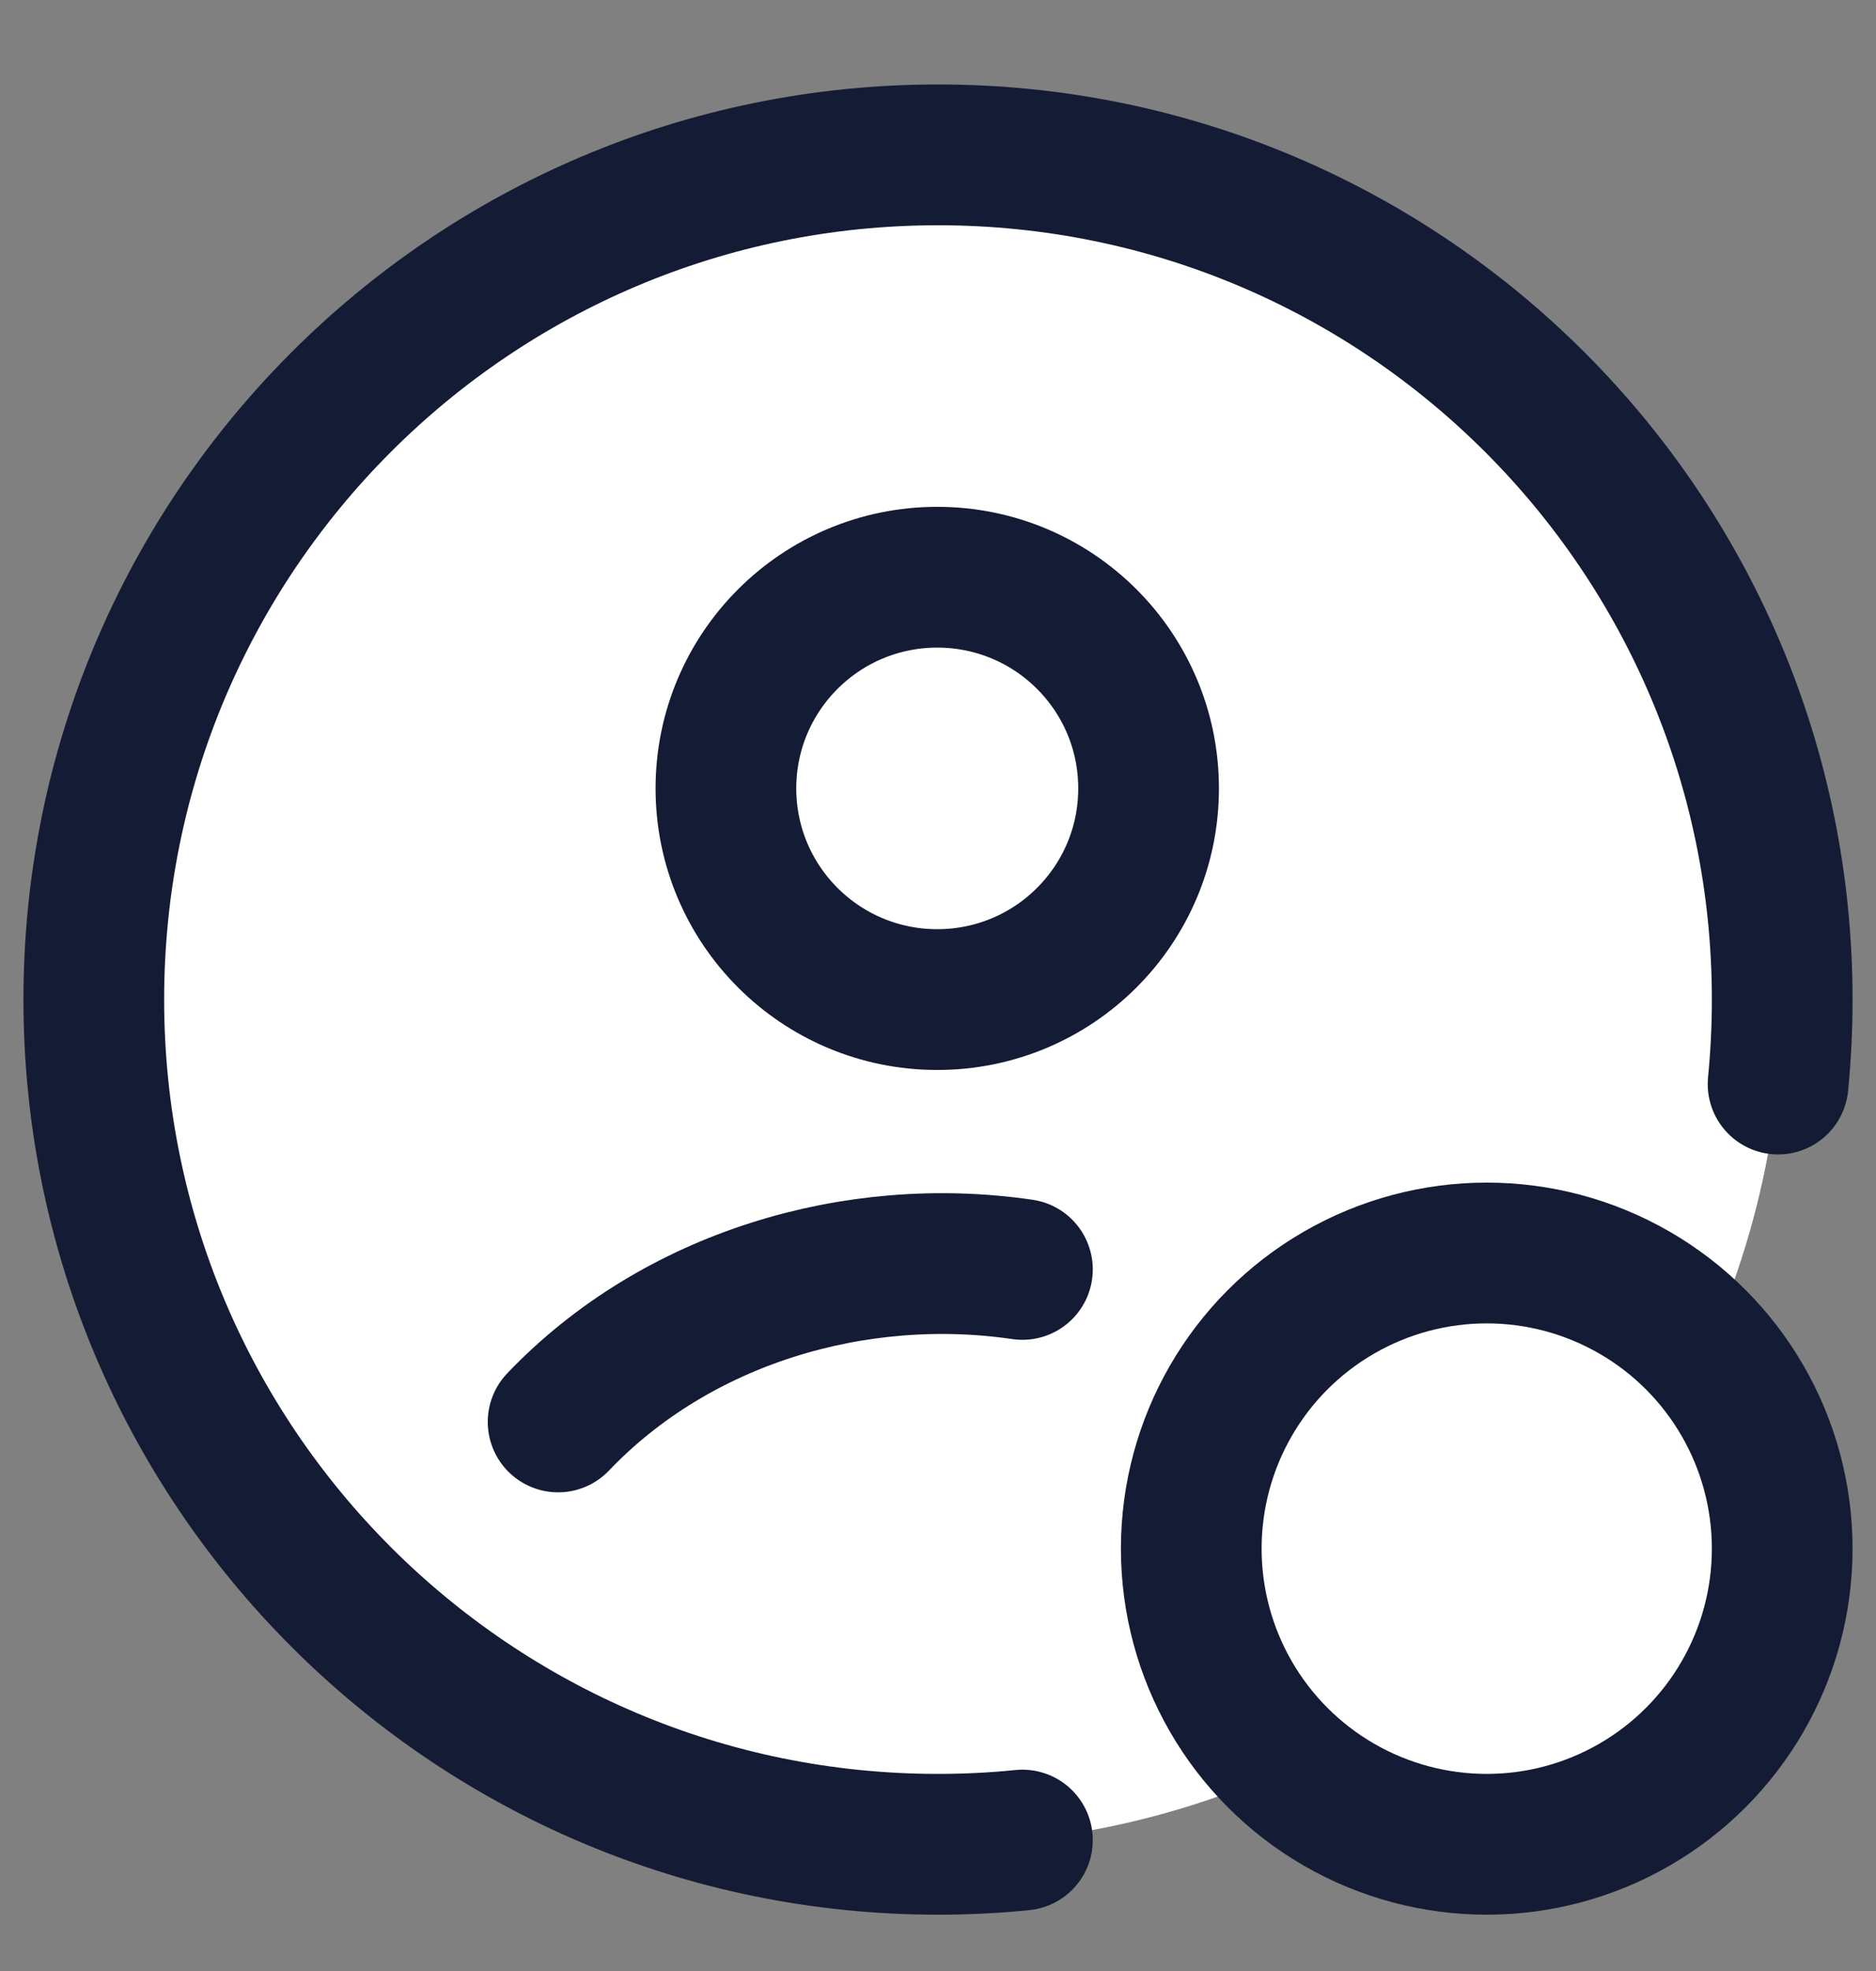
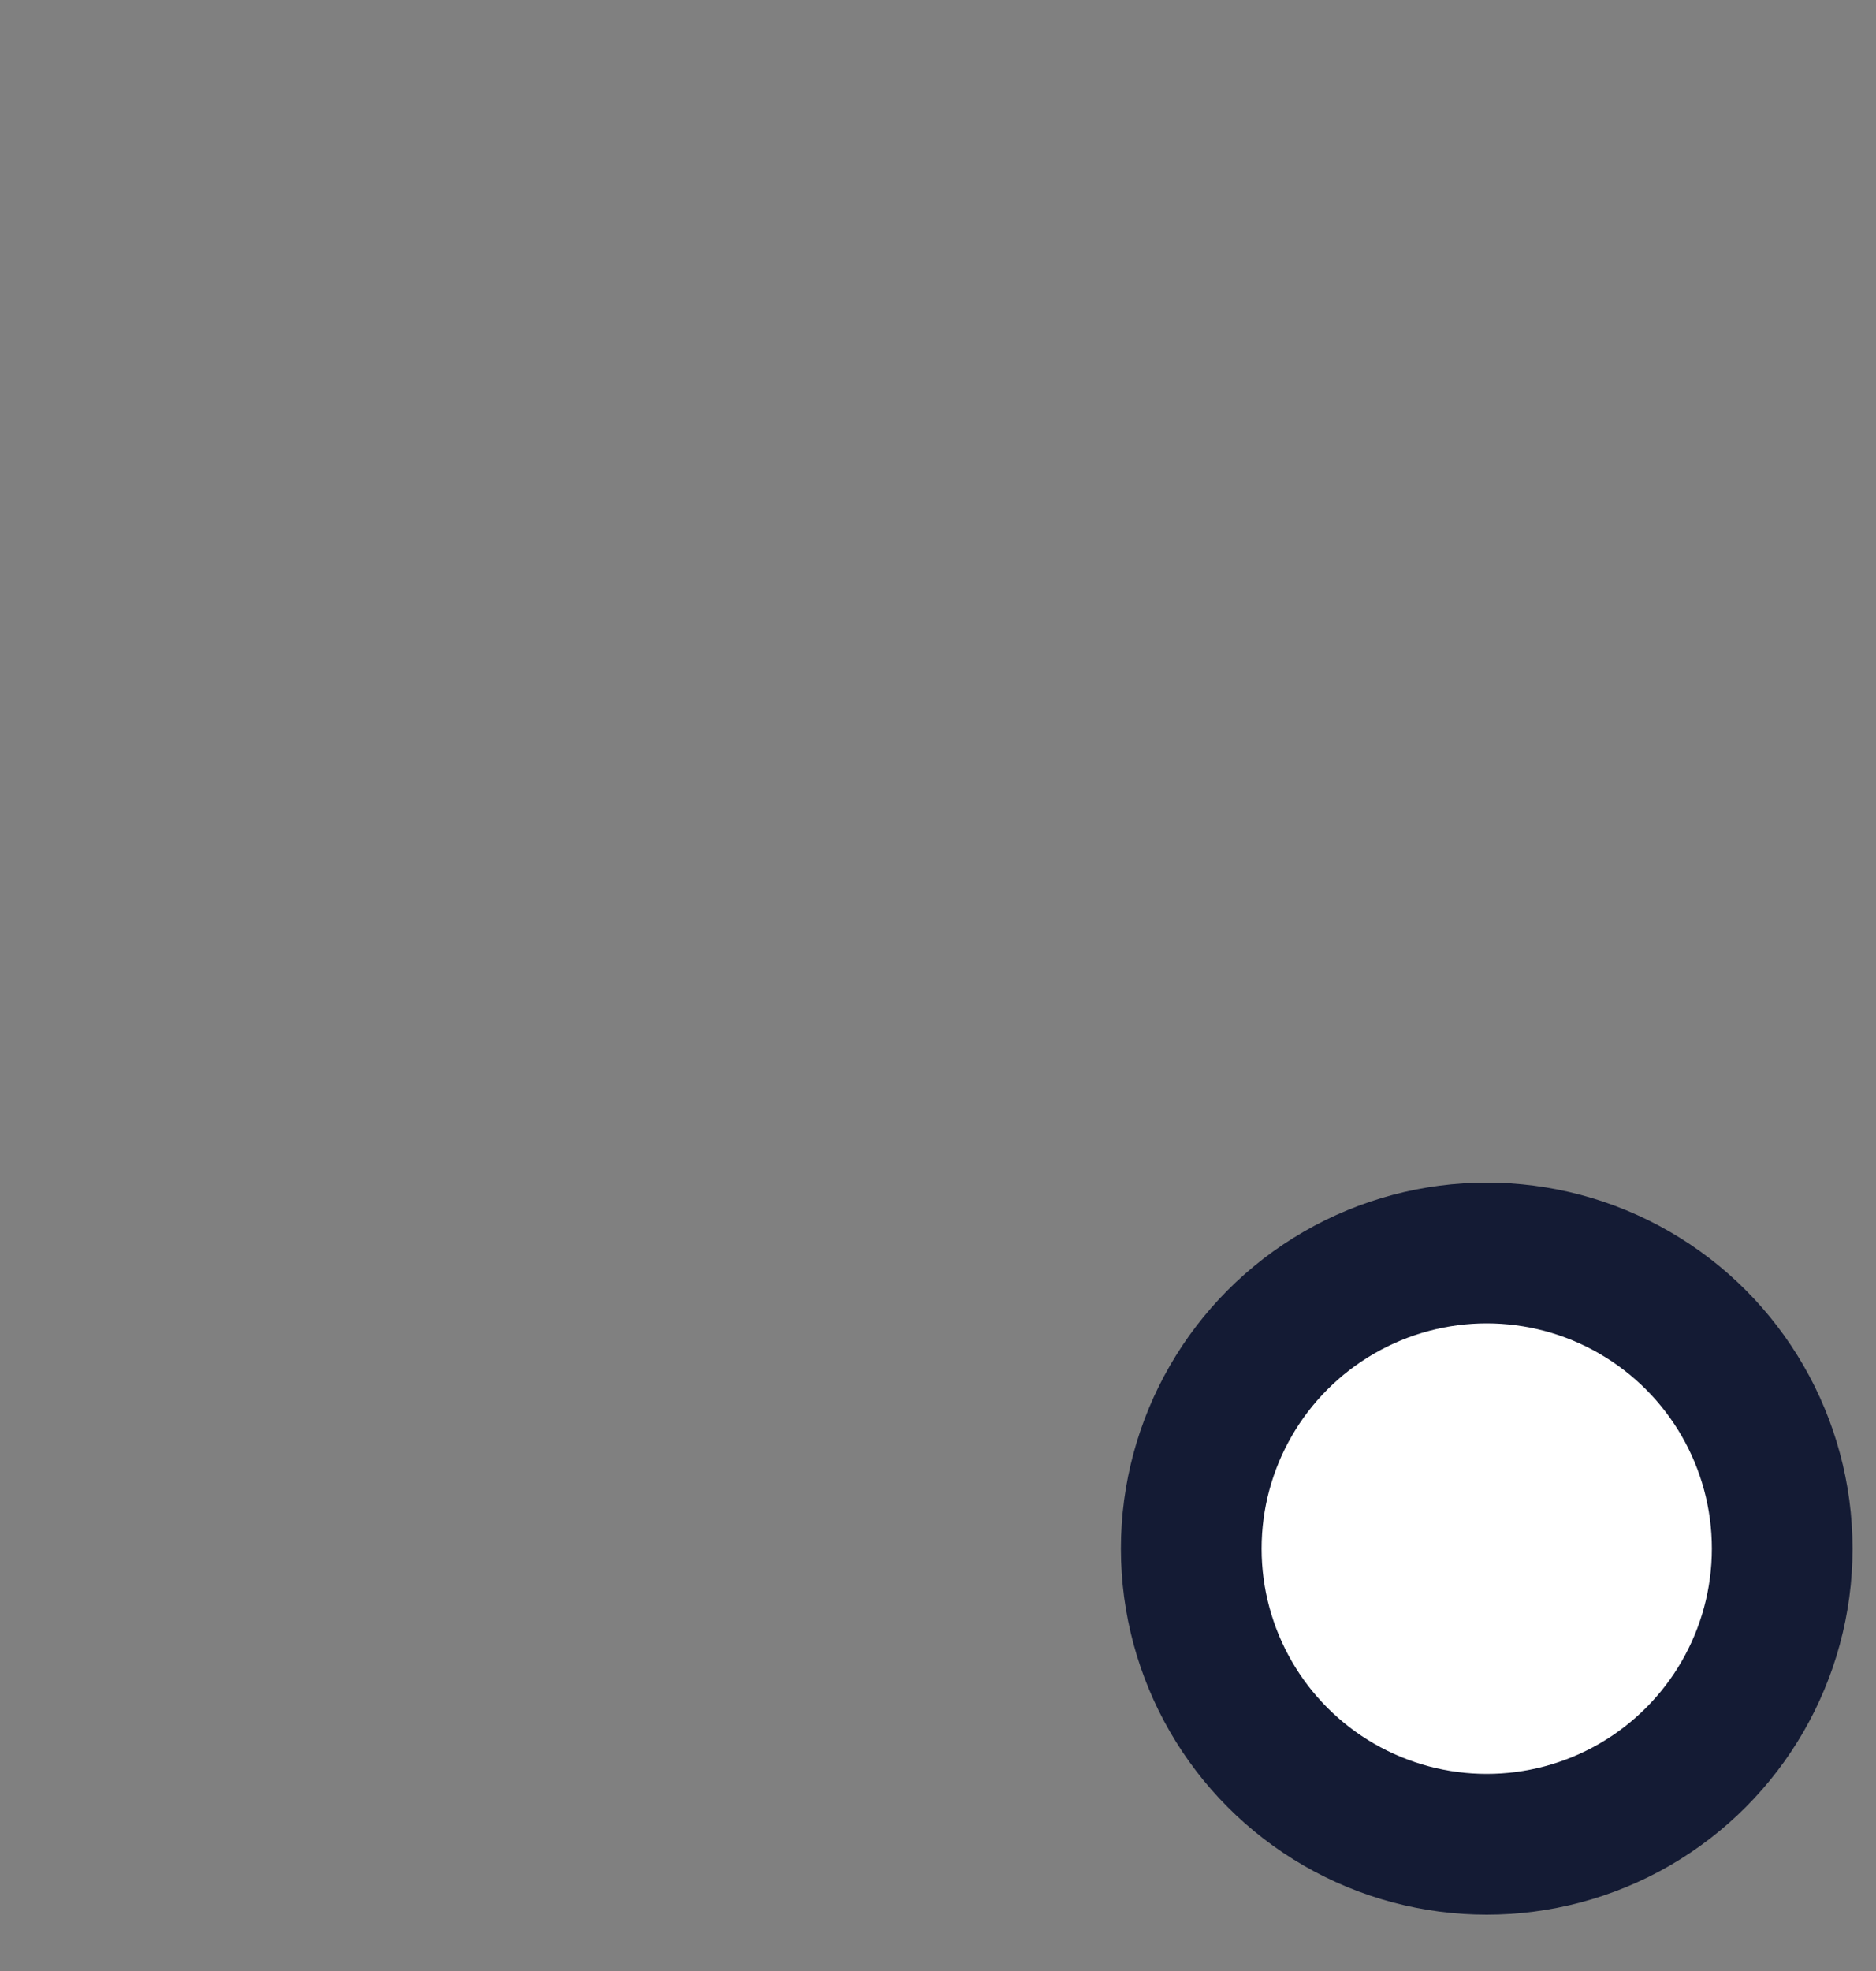
<svg xmlns="http://www.w3.org/2000/svg" width="20" height="21" viewBox="0 0 20 21" fill="none">
  <rect x="0" y="0" width="20" height="21" fill="#808080" stroke="none" />
  <g id="elements">
-     <circle id="Ellipse 1536" cx="10" cy="10.65" r="9" fill="white" />
-     <path id="Ellipse 1533" d="M10.9 19.605C10.604 19.635 10.304 19.65 10 19.65C5.029 19.65 1 15.62 1 10.65C1 5.679 5.029 1.65 10 1.65C14.971 1.65 19 5.679 19 10.65C19 10.954 18.985 11.254 18.956 11.55" stroke="#141B34" stroke-width="1.5" stroke-linecap="round" />
    <g id="Vector">
-       <path d="M12.245 8.4C12.245 9.643 11.237 10.65 9.992 10.65C8.748 10.65 7.739 9.643 7.739 8.4C7.739 7.157 8.748 6.15 9.992 6.15C11.237 6.15 12.245 7.157 12.245 8.4Z" fill="white" />
-       <path d="M5.95 15.15C7.212 13.828 9.119 13.264 10.9 13.525M12.245 8.4C12.245 9.643 11.237 10.65 9.992 10.65C8.748 10.65 7.739 9.643 7.739 8.4C7.739 7.157 8.748 6.15 9.992 6.15C11.237 6.15 12.245 7.157 12.245 8.4Z" stroke="#141B34" stroke-width="1.5" stroke-linecap="round" />
-     </g>
+       </g>
    <circle id="Vector_2" cx="15.85" cy="16.5" r="3.15" fill="white" stroke="#141B34" stroke-width="1.5" />
  </g>
</svg>